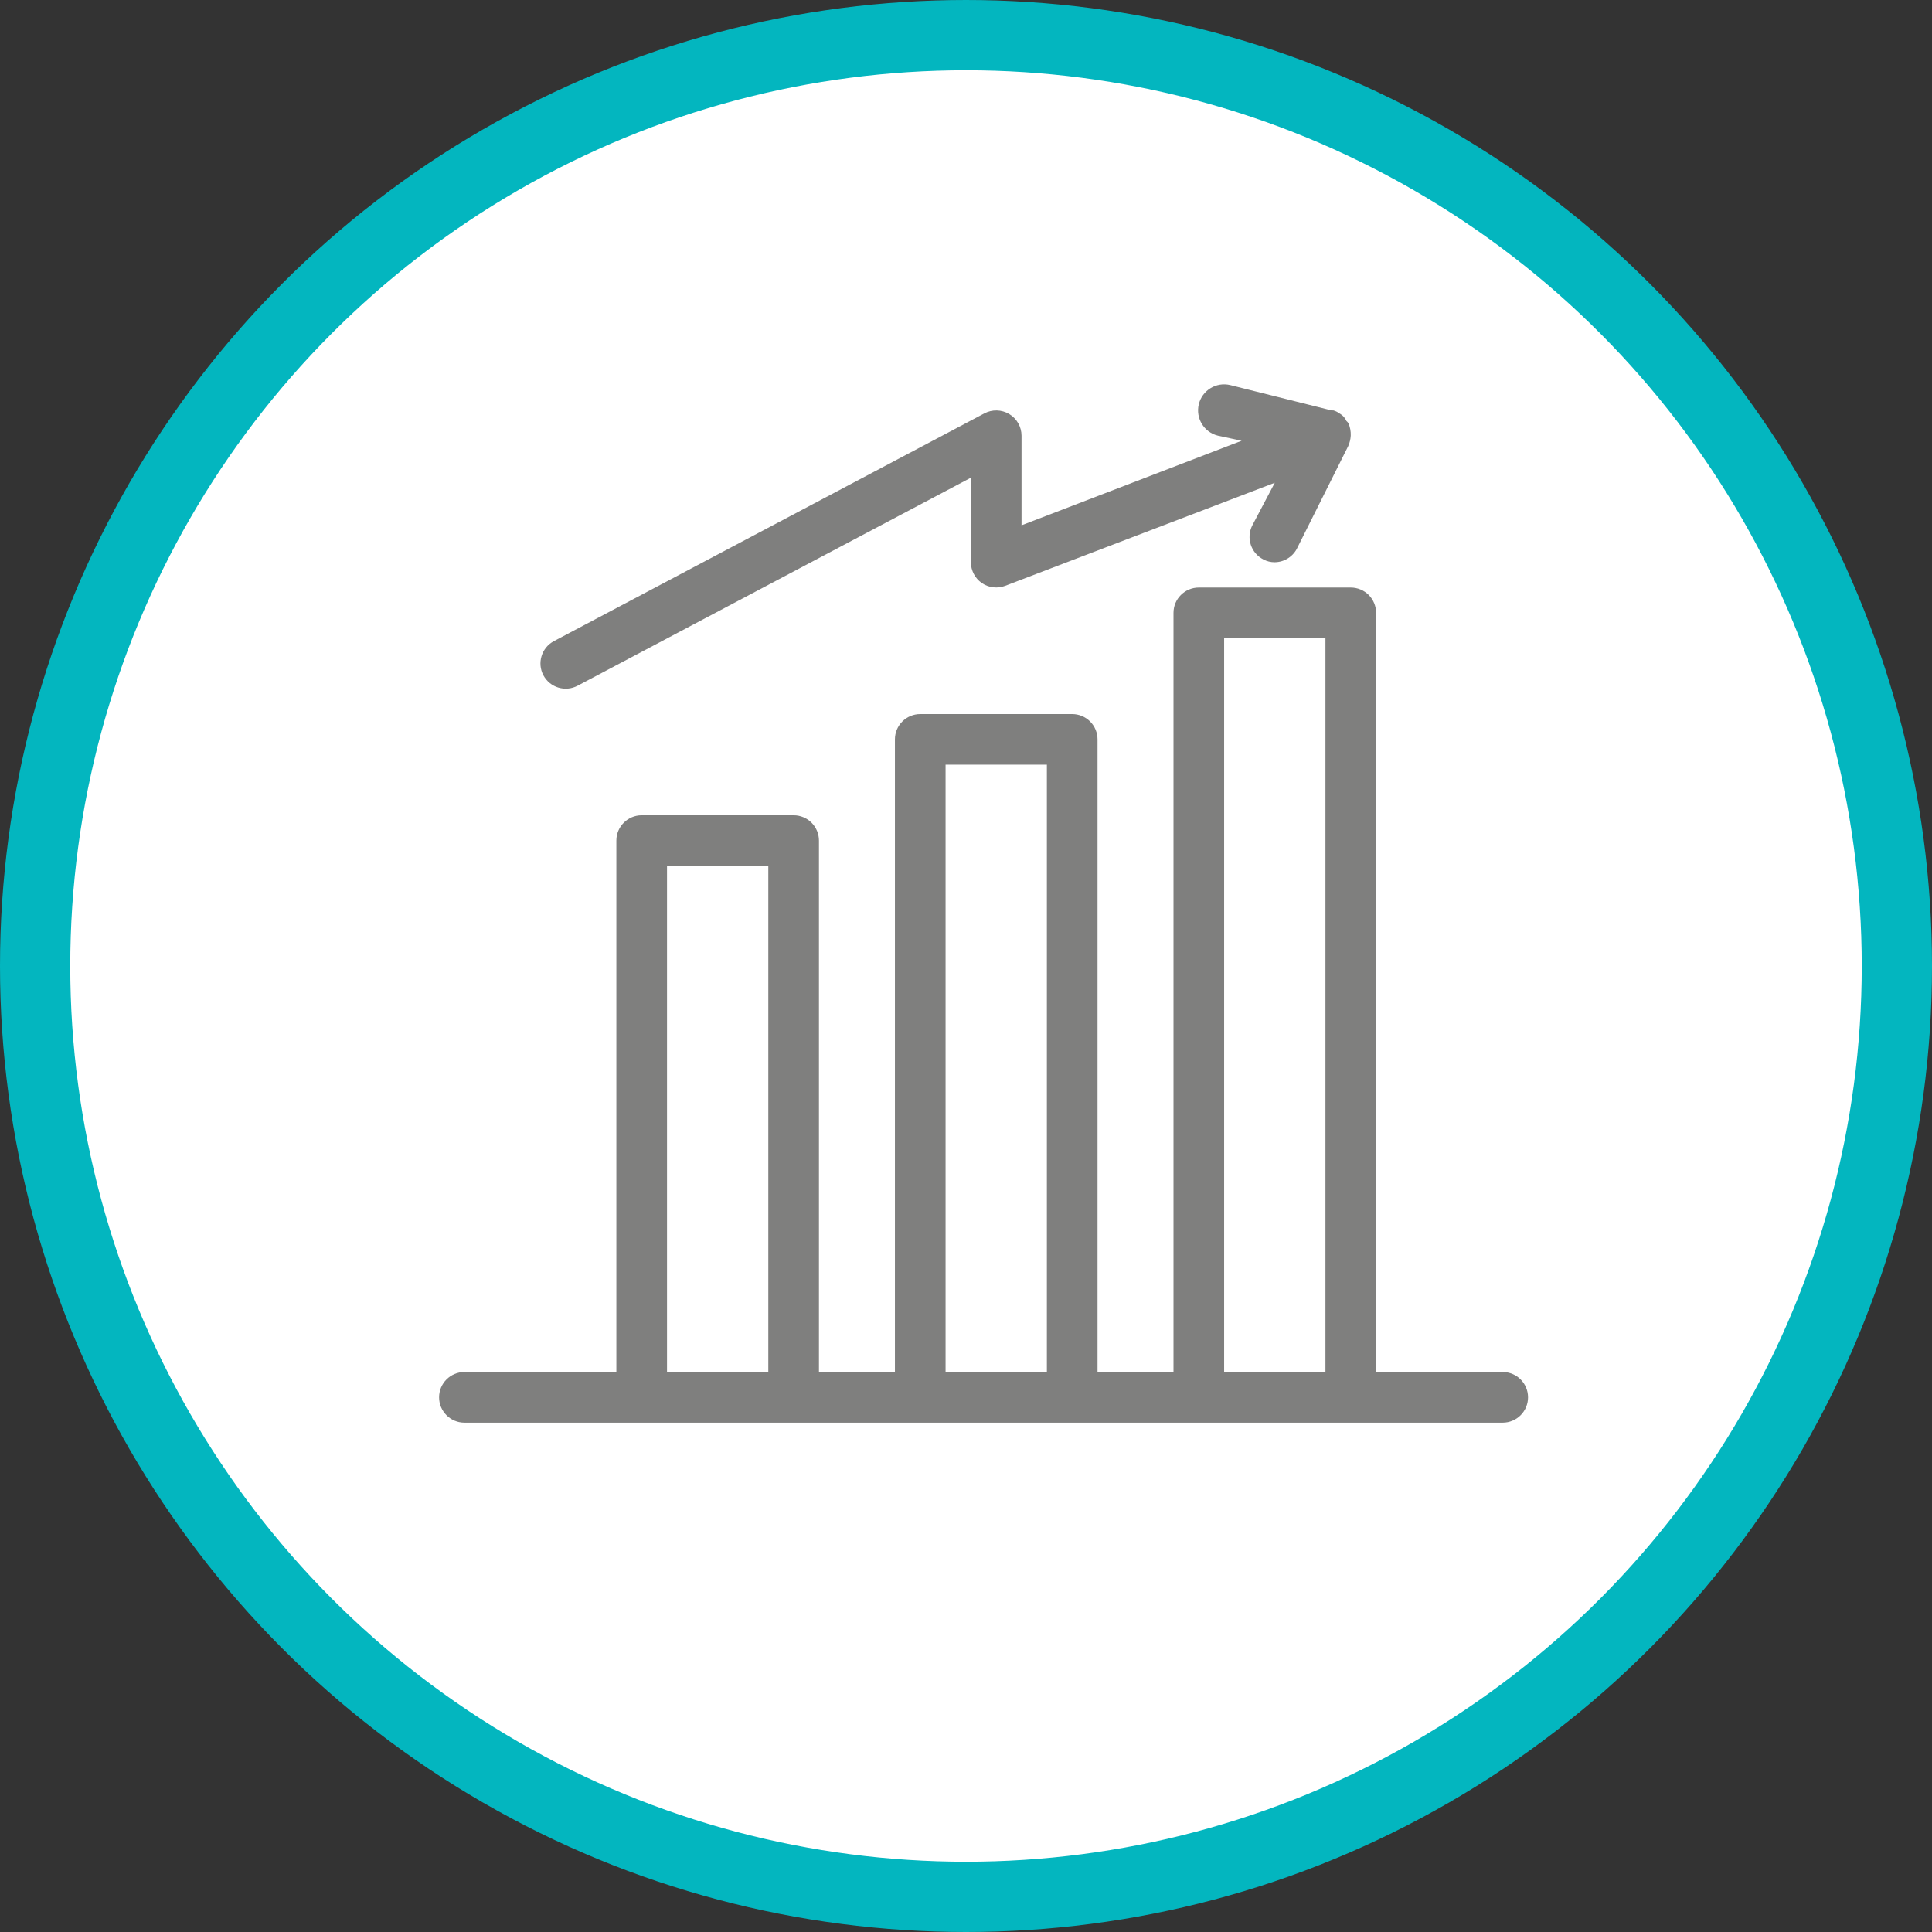
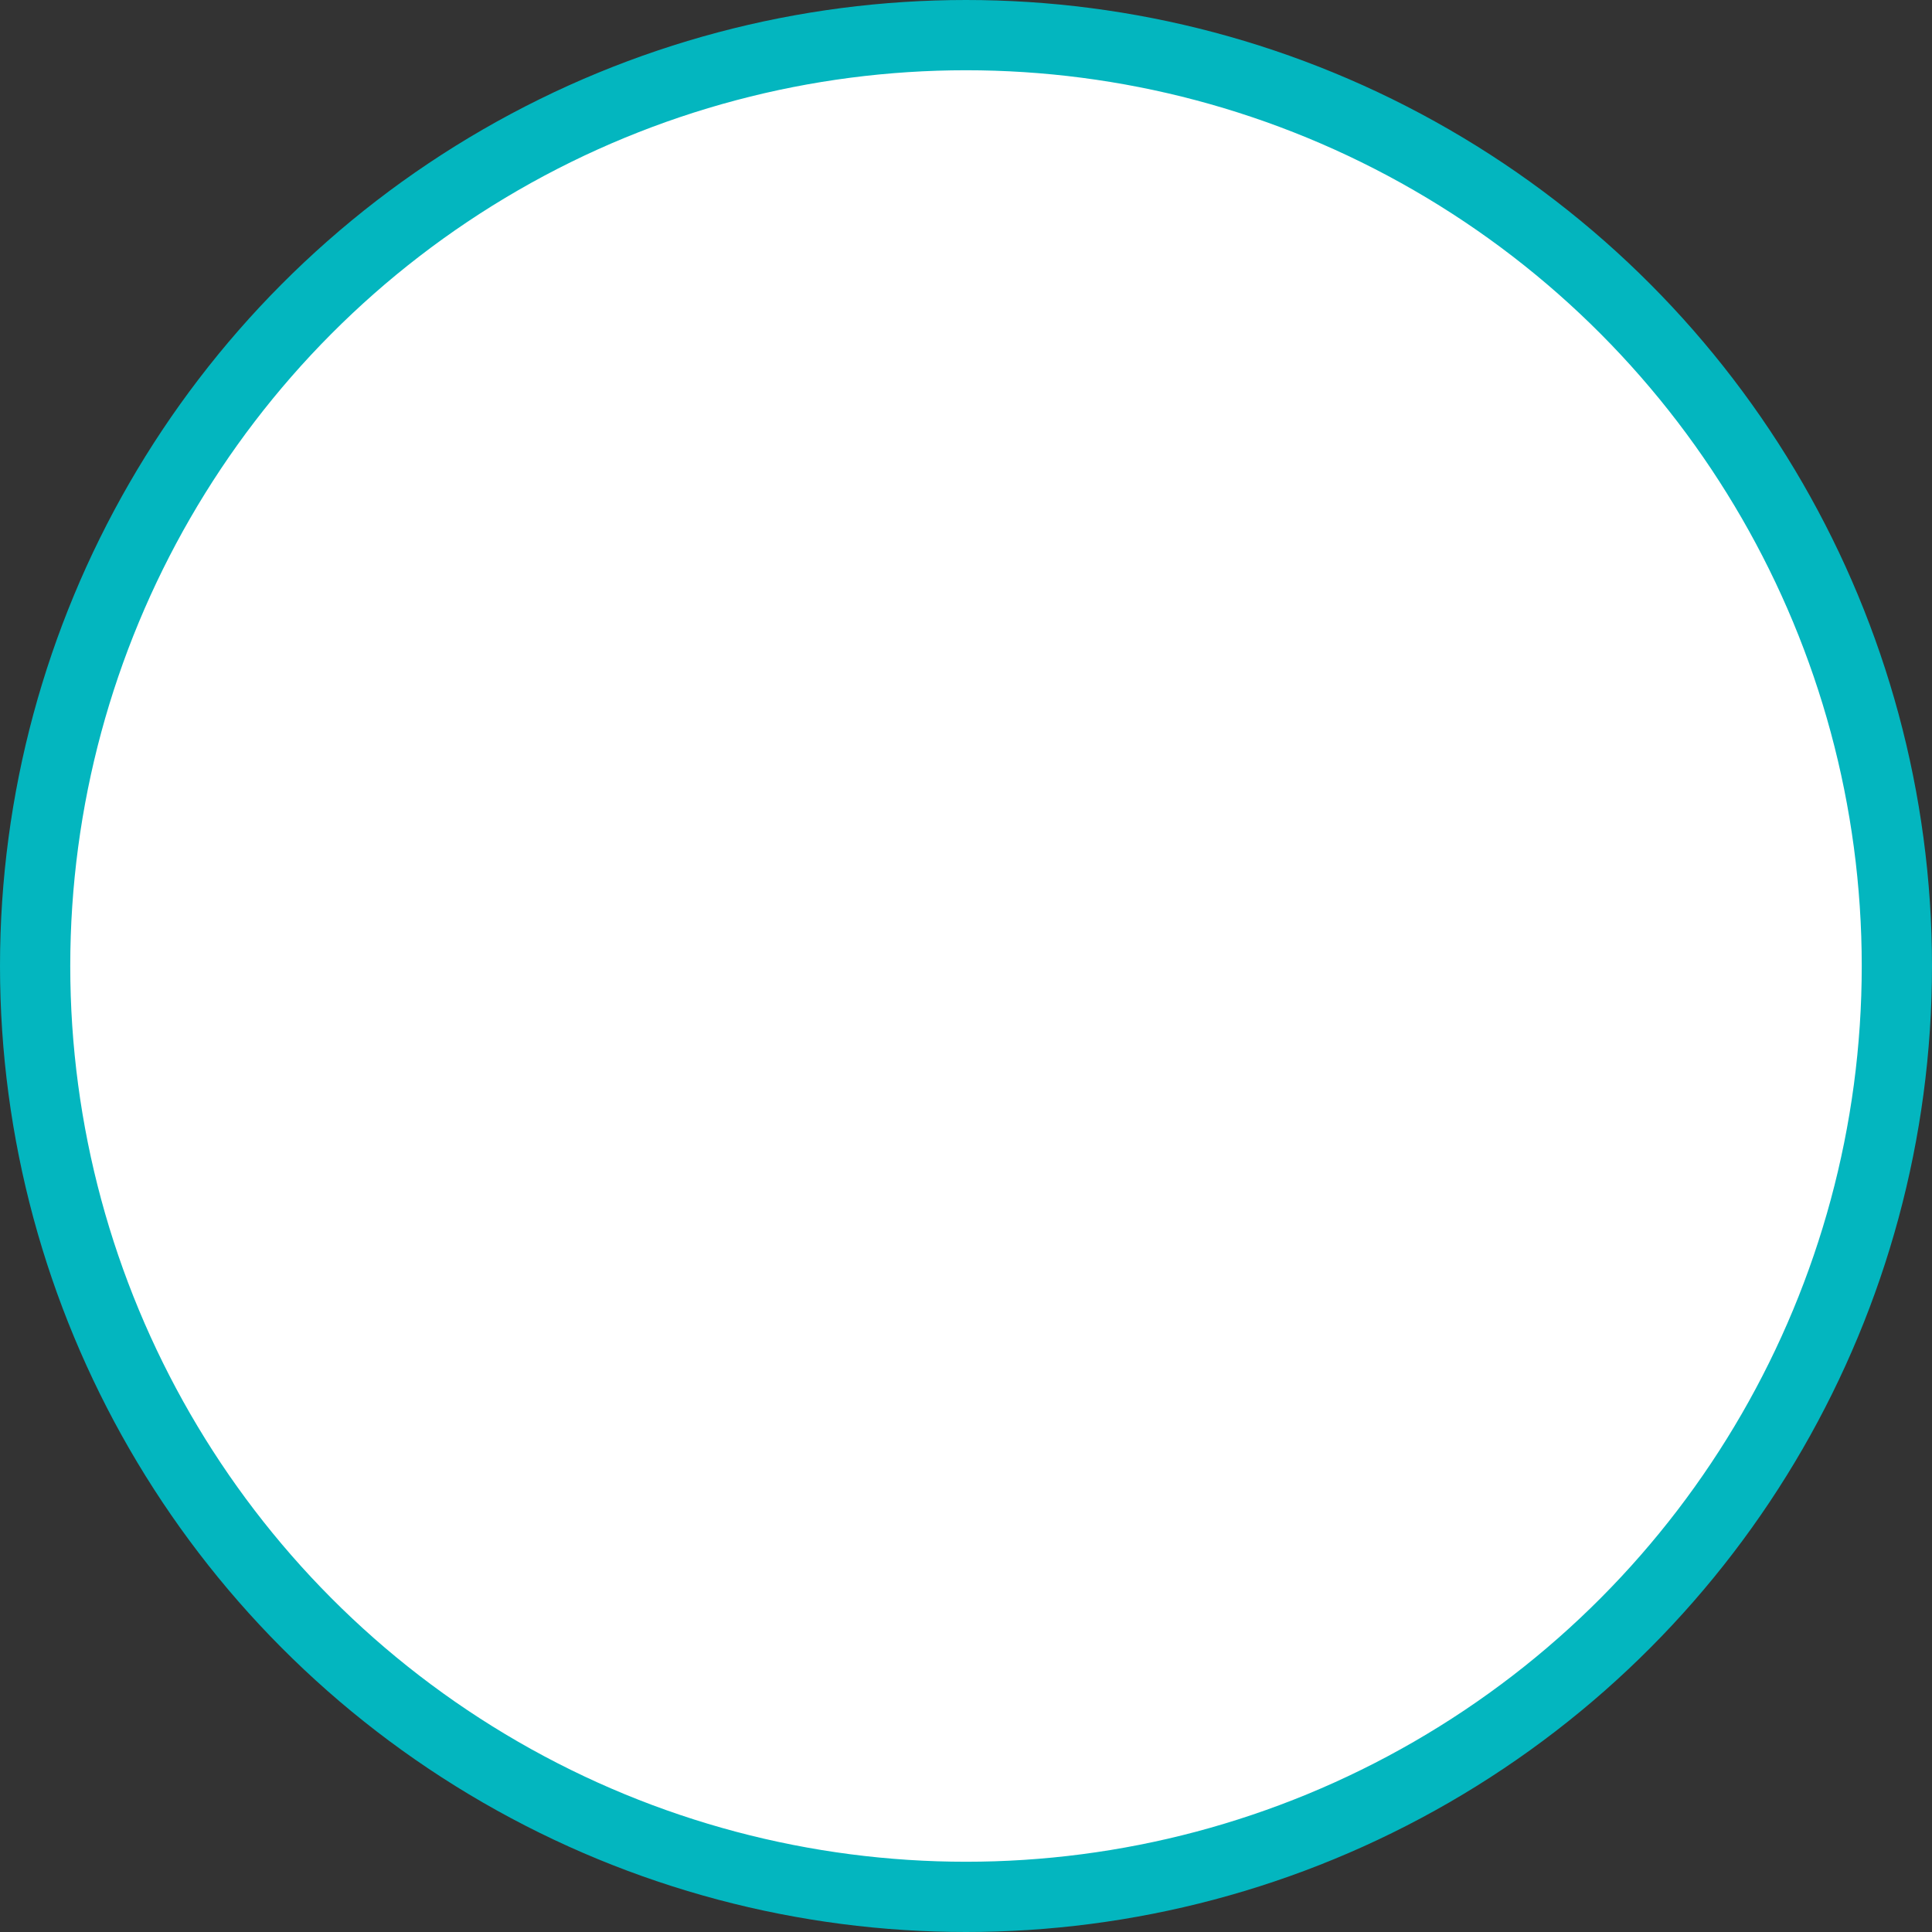
<svg xmlns="http://www.w3.org/2000/svg" width="110" height="110" viewBox="0 0 110 110" fill="none">
  <rect x="0" y="0" width="110" height="110" fill="#333333" stroke="none" />
  <circle cx="55" cy="55" r="53" fill="white" stroke="#03B6BF" stroke-width="4" />
-   <path d="M85.558 78.118H78.349V34.892C78.349 34.51 78.197 34.144 77.927 33.873C77.656 33.603 77.289 33.452 76.907 33.452H68.256C67.46 33.452 66.814 34.097 66.814 34.892V78.118H62.489V42.097C62.489 41.715 62.337 41.349 62.066 41.078C61.796 40.808 61.429 40.656 61.047 40.656H52.396C51.599 40.656 50.953 41.301 50.953 42.097V78.118H46.628V47.86C46.628 47.478 46.476 47.112 46.206 46.841C45.935 46.571 45.569 46.419 45.186 46.419H36.535C35.739 46.419 35.093 47.064 35.093 47.86V78.118H26.442C25.646 78.118 25 78.763 25 79.559C25 80.355 25.646 81 26.442 81H85.558C86.355 81 87 80.355 87 79.559C87 78.763 86.355 78.118 85.558 78.118L85.558 78.118ZM37.977 78.118V49.301H43.744V78.118H37.977ZM53.837 78.118L53.837 43.537H59.605L59.605 78.118H53.837ZM69.697 78.118L69.697 36.334H75.465V78.118H69.697ZM30.94 38.452C30.567 37.751 30.832 36.882 31.531 36.506L56.042 23.539C56.489 23.301 57.027 23.315 57.461 23.574C57.895 23.834 58.161 24.301 58.162 24.807V29.908L70.692 25.095L69.35 24.807C68.554 24.616 68.063 23.816 68.254 23.02C68.446 22.224 69.246 21.734 70.043 21.925L75.81 23.366H75.911C76.031 23.398 76.143 23.452 76.242 23.525C76.308 23.563 76.371 23.606 76.43 23.654C76.527 23.743 76.605 23.851 76.661 23.971C76.707 24.007 76.746 24.051 76.776 24.101C76.871 24.324 76.916 24.565 76.906 24.807C76.894 25.011 76.845 25.211 76.762 25.398L73.878 31.161H73.878C73.648 31.672 73.142 32.004 72.58 32.011C72.354 32.014 72.131 31.959 71.931 31.852C71.225 31.493 70.941 30.63 71.297 29.922L72.58 27.487L57.239 33.351C56.794 33.523 56.291 33.464 55.898 33.193C55.511 32.924 55.279 32.482 55.278 32.011V27.199L32.886 39.042C32.185 39.414 31.316 39.15 30.94 38.451L30.94 38.452Z" fill="#7F7F7E" />
</svg>